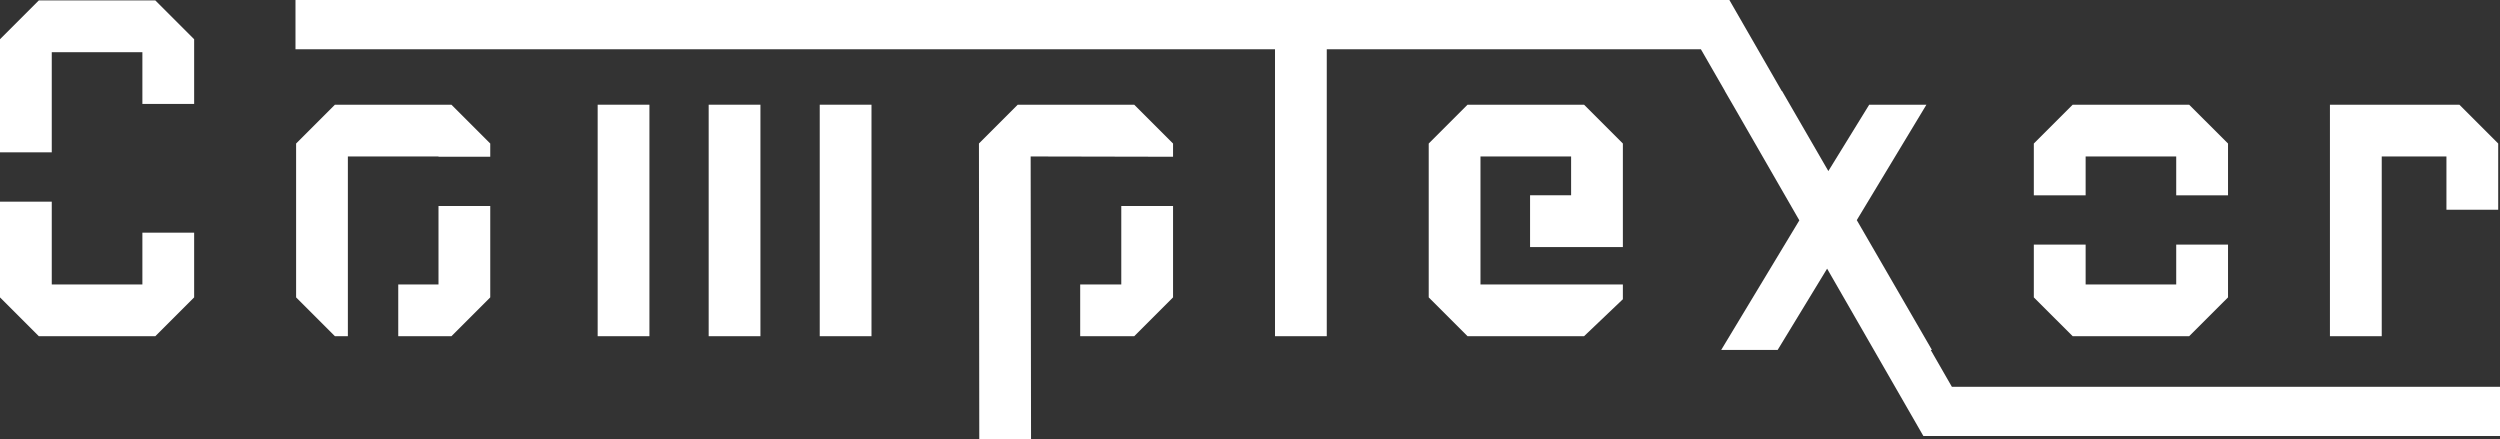
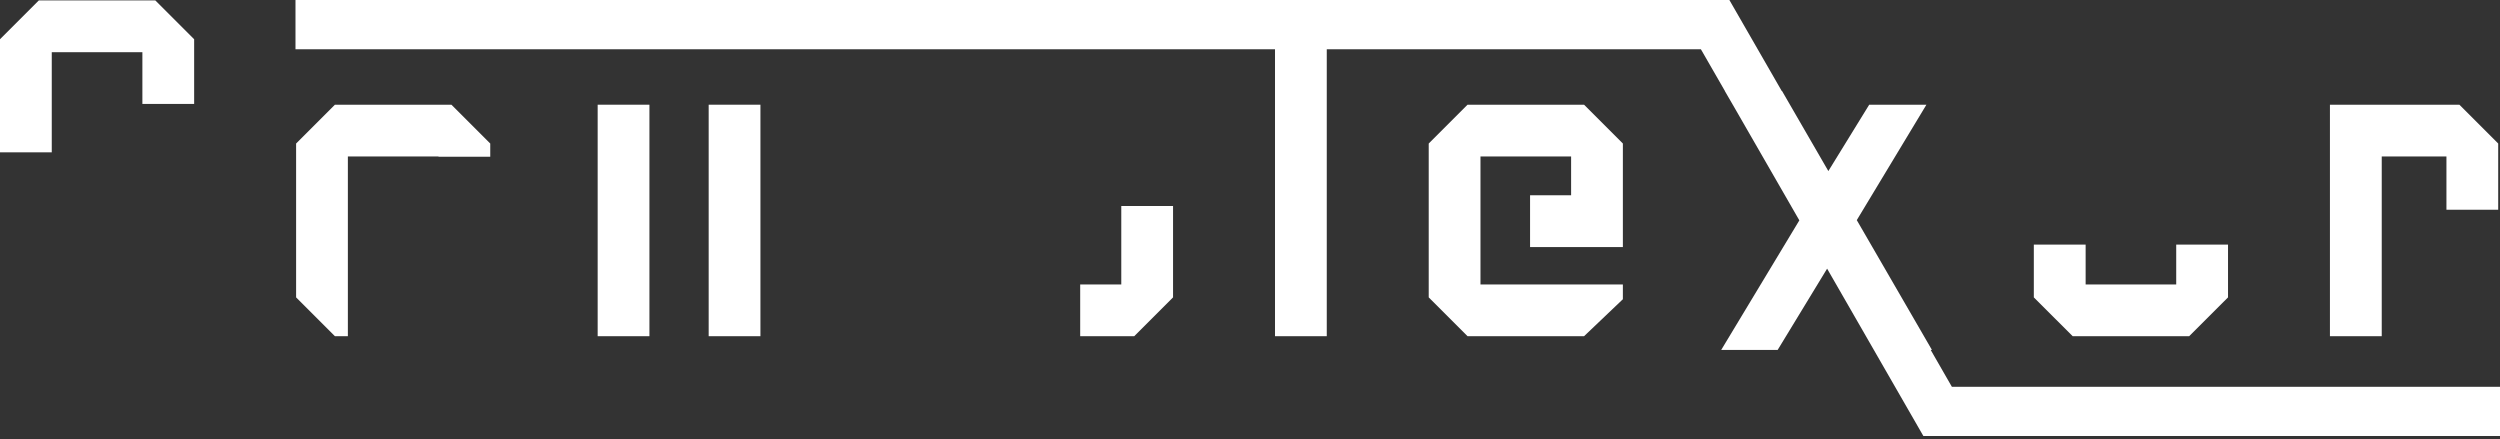
<svg xmlns="http://www.w3.org/2000/svg" id="_レイヤー_2" data-name="レイヤー 2" viewBox="0 0 527.43 92.69">
  <rect x="0" y="0" width="527.43" height="92.69" fill="#333333" stroke="none" />
  <defs>
    <style>
      .cls-1 {
        fill: #fff;
      }
    </style>
  </defs>
  <g id="_レイヤー_2-2" data-name=" レイヤー 2">
    <g id="_レイヤー_1-2" data-name=" レイヤー 1-2">
-       <polygon class="cls-1" points="30.04 60.01 10.92 60.01 10.92 42.54 0 42.54 0 62.74 8.19 70.93 32.77 70.93 40.96 62.74 40.96 49.09 30.04 49.09 30.04 60.01" />
      <polygon class="cls-1" points="8.19 .09 0 8.28 0 32.14 10.92 32.14 10.92 11.01 30.04 11.01 30.04 21.93 40.96 21.93 40.96 8.28 32.77 .09 8.19 .09" />
-       <polygon class="cls-1" points="92.51 60.01 84.02 60.01 84.02 70.93 95.24 70.93 103.43 62.74 103.43 43.46 92.51 43.46 92.51 60.01" />
      <polygon class="cls-1" points="70.66 22.09 62.47 30.28 62.47 62.74 70.66 70.93 73.39 70.93 73.39 33.01 92.51 33.01 92.51 33.07 103.43 33.07 103.43 30.28 95.24 22.09 70.66 22.09" />
      <polygon class="cls-1" points="309.61 22.09 301.42 30.28 301.42 62.74 309.61 70.93 334.19 70.93 342.38 63.13 342.38 60.01 331.46 60.01 312.34 60.01 312.34 33.01 331.46 33.01 331.46 41.2 322.8 41.2 322.8 52.13 342.38 52.13 342.38 43.94 342.38 41.2 342.38 30.28 334.19 22.09 309.61 22.09" />
-       <polygon class="cls-1" points="440.01 33.01 459.12 33.01 459.12 41.21 470.05 41.21 470.05 30.28 461.85 22.09 437.28 22.09 429.08 30.28 429.08 41.21 440.01 41.21 440.01 33.01" />
      <polygon class="cls-1" points="461.85 70.93 470.05 62.74 470.05 51.61 459.12 51.61 459.12 60.01 440.01 60.01 440.01 51.61 429.08 51.61 429.08 62.74 437.28 70.93 461.85 70.93" />
      <polygon class="cls-1" points="502.48 33.01 516.13 33.01 516.13 44.25 527.05 44.25 527.05 30.28 518.86 22.09 491.55 22.09 491.55 70.93 502.48 70.93 502.48 33.01" />
      <polygon class="cls-1" points="411.79 81.6 407.32 73.82 407.58 73.82 391.73 46.44 406.42 22.09 394.35 22.09 385.73 36.09 375.96 19.2 375.9 19.2 364.85 0 62.34 0 62.34 10.39 124.94 10.39 185.01 10.39 258.45 10.39 268.99 10.39 268.99 70.93 279.91 70.93 279.91 10.39 286.07 10.39 358.84 10.39 363.91 19.2 363.89 19.2 365.96 22.77 379.61 46.49 363.13 73.82 375.04 73.82 385.47 56.68 405.78 91.99 527.43 91.99 527.43 81.6 411.79 81.6" />
-       <rect class="cls-1" x="172.94" y="22.09" width="10.92" height="48.84" />
      <rect class="cls-1" x="149.51" y="22.09" width="10.92" height="48.84" />
      <rect class="cls-1" x="126.09" y="22.09" width="10.92" height="48.84" />
      <polygon class="cls-1" points="236.56 60.01 227.89 60.01 227.89 70.93 239.29 70.93 247.48 62.74 247.48 43.46 236.56 43.46 236.56 60.01" />
-       <polygon class="cls-1" points="214.71 22.09 206.53 30.27 206.6 92.69 217.52 92.69 217.44 33.01 247.48 33.07 247.48 30.28 239.29 22.09 214.71 22.09" />
    </g>
  </g>
</svg>